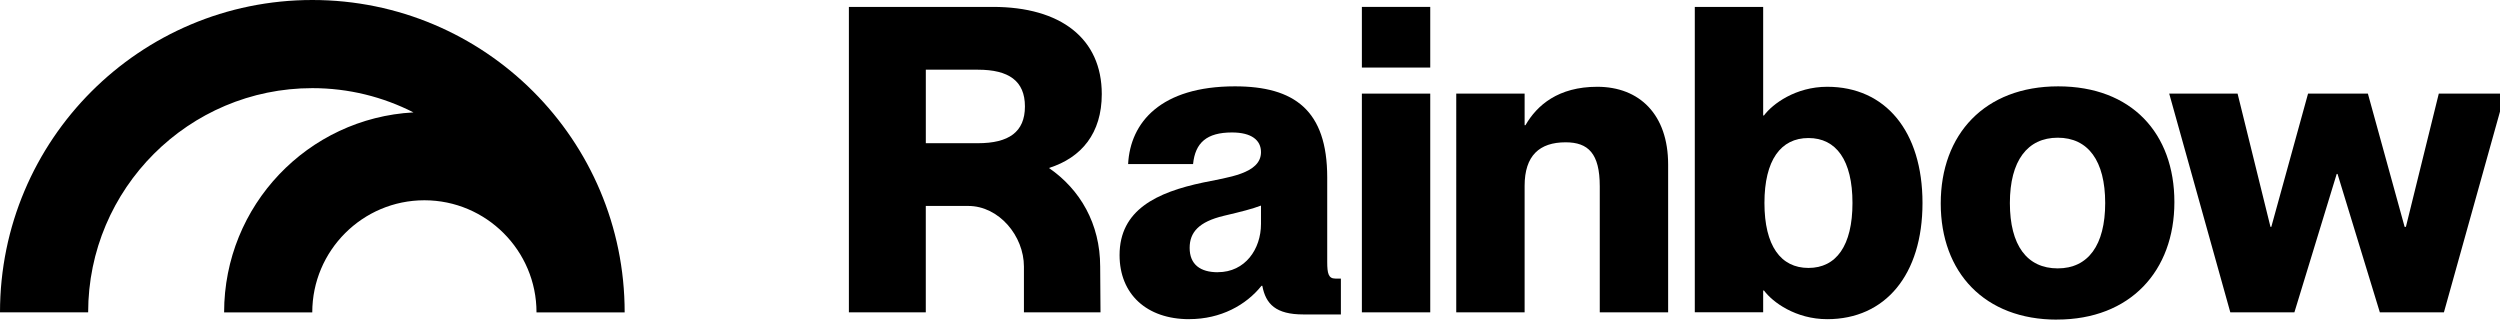
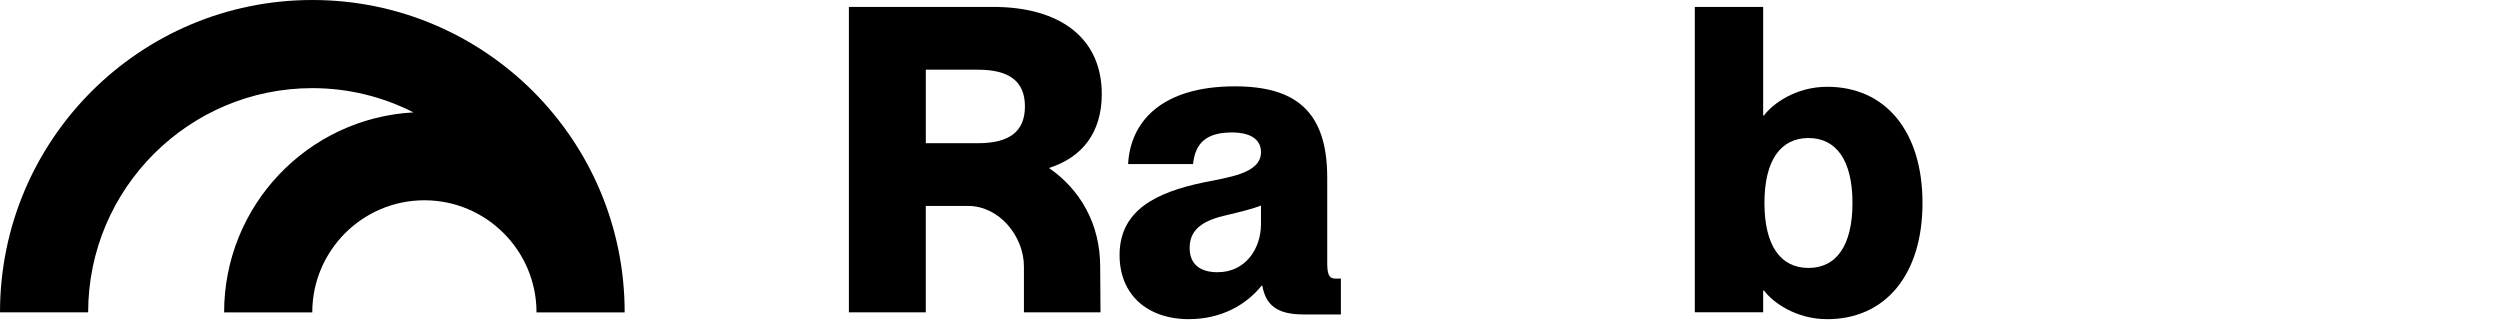
<svg xmlns="http://www.w3.org/2000/svg" width="184" height="24" viewBox="0 0 184 24">
  <path d="M22.987 0C10.291 0 0 10.291 0 22.987h6.488c0-9.099 7.4-16.5 16.5-16.5 2.68 0 5.206.646 7.444 1.785-7.77.418-13.937 6.845-13.937 14.72h6.488c0-4.55 3.702-8.252 8.252-8.252 4.55 0 8.252 3.702 8.252 8.251h6.488C45.979 10.291 35.683 0 22.987 0Z" />
-   <path d="M168.867 22.989h-4.716L159.654 6.89h5.032l2.421 9.809h.061l2.705-9.81h4.403l2.705 9.81h.093l2.421-9.81h4.874l-4.497 16.099h-4.716l-3.114-10.186h-.061l-3.114 10.186Z" />
-   <path d="M151.39 23.524c-5.316 0-8.552-3.459-8.552-8.552s3.24-8.617 8.645-8.617c5.406 0 8.552 3.46 8.552 8.52s-3.24 8.645-8.645 8.645v.004Zm.061-3.771c2.23 0 3.491-1.7 3.491-4.81 0-3.11-1.257-4.808-3.491-4.808s-3.524 1.699-3.524 4.809c0 3.11 1.257 4.809 3.524 4.809Z" />
  <path d="M134.485 6.387c4.278 0 7.011 3.269 7.011 8.552 0 5.284-2.737 8.552-7.011 8.552-2.327 0-4.026-1.257-4.655-2.108h-.061v1.601h-5.032V.508h5.032v7.988h.061c.629-.847 2.328-2.109 4.655-2.109Zm-1.382 13.333c2.043 0 3.239-1.634 3.239-4.78 0-3.147-1.196-4.781-3.239-4.781-2.044 0-3.24 1.634-3.24 4.78 0 3.147 1.196 4.781 3.24 4.781Z" />
-   <path d="M117.556 6.387c3.114 0 5.219 2.043 5.219 5.721v10.88h-5.032v-9.274c0-2.42-.848-3.24-2.514-3.24-1.918 0-3.017.973-3.017 3.207v9.307h-5.032V6.89h5.032v2.327h.061c.847-1.476 2.42-2.83 5.283-2.83Z" />
-   <path d="M105.266 4.972h-5.032V.508h5.032v4.464Zm0 18.016h-5.032V6.89h5.032v16.098Z" />
  <path d="M87.525 23.491c-3.142 0-5.125-1.853-5.125-4.715 0-3.333 2.737-4.623 6.163-5.345 1.76-.377 4.246-.628 4.246-2.234 0-.88-.694-1.448-2.137-1.448-1.857 0-2.705.755-2.863 2.328h-4.78c.158-3.082 2.42-5.722 7.862-5.722 4.371 0 6.792 1.76 6.792 6.7v6.224c0 .847.093 1.224.596 1.224h.41v2.64h-2.766c-2.011 0-2.765-.754-3.017-2.109h-.06c-1.132 1.415-2.99 2.454-5.317 2.454l-.004.003Zm2.109-3.458c2.011 0 3.175-1.7 3.175-3.552v-1.35c-.661.25-1.415.441-2.737.753-1.853.442-2.514 1.225-2.514 2.36 0 1.225.786 1.793 2.076 1.793v-.004Z" />
  <path d="M77.201 12.364c2.405-.762 3.89-2.558 3.89-5.441 0-4.088-3.018-6.415-8.017-6.415H62.478v22.48h5.66v-7.83h3.127c2.259 0 4.096 2.206 4.096 4.465v3.365h5.636l-.024-3.365c0-3.155-1.476-5.681-3.772-7.259ZM68.14 5.13h3.836c2.262 0 3.459.82 3.459 2.705 0 1.886-1.197 2.705-3.46 2.705H68.14V5.13Z" />
</svg>